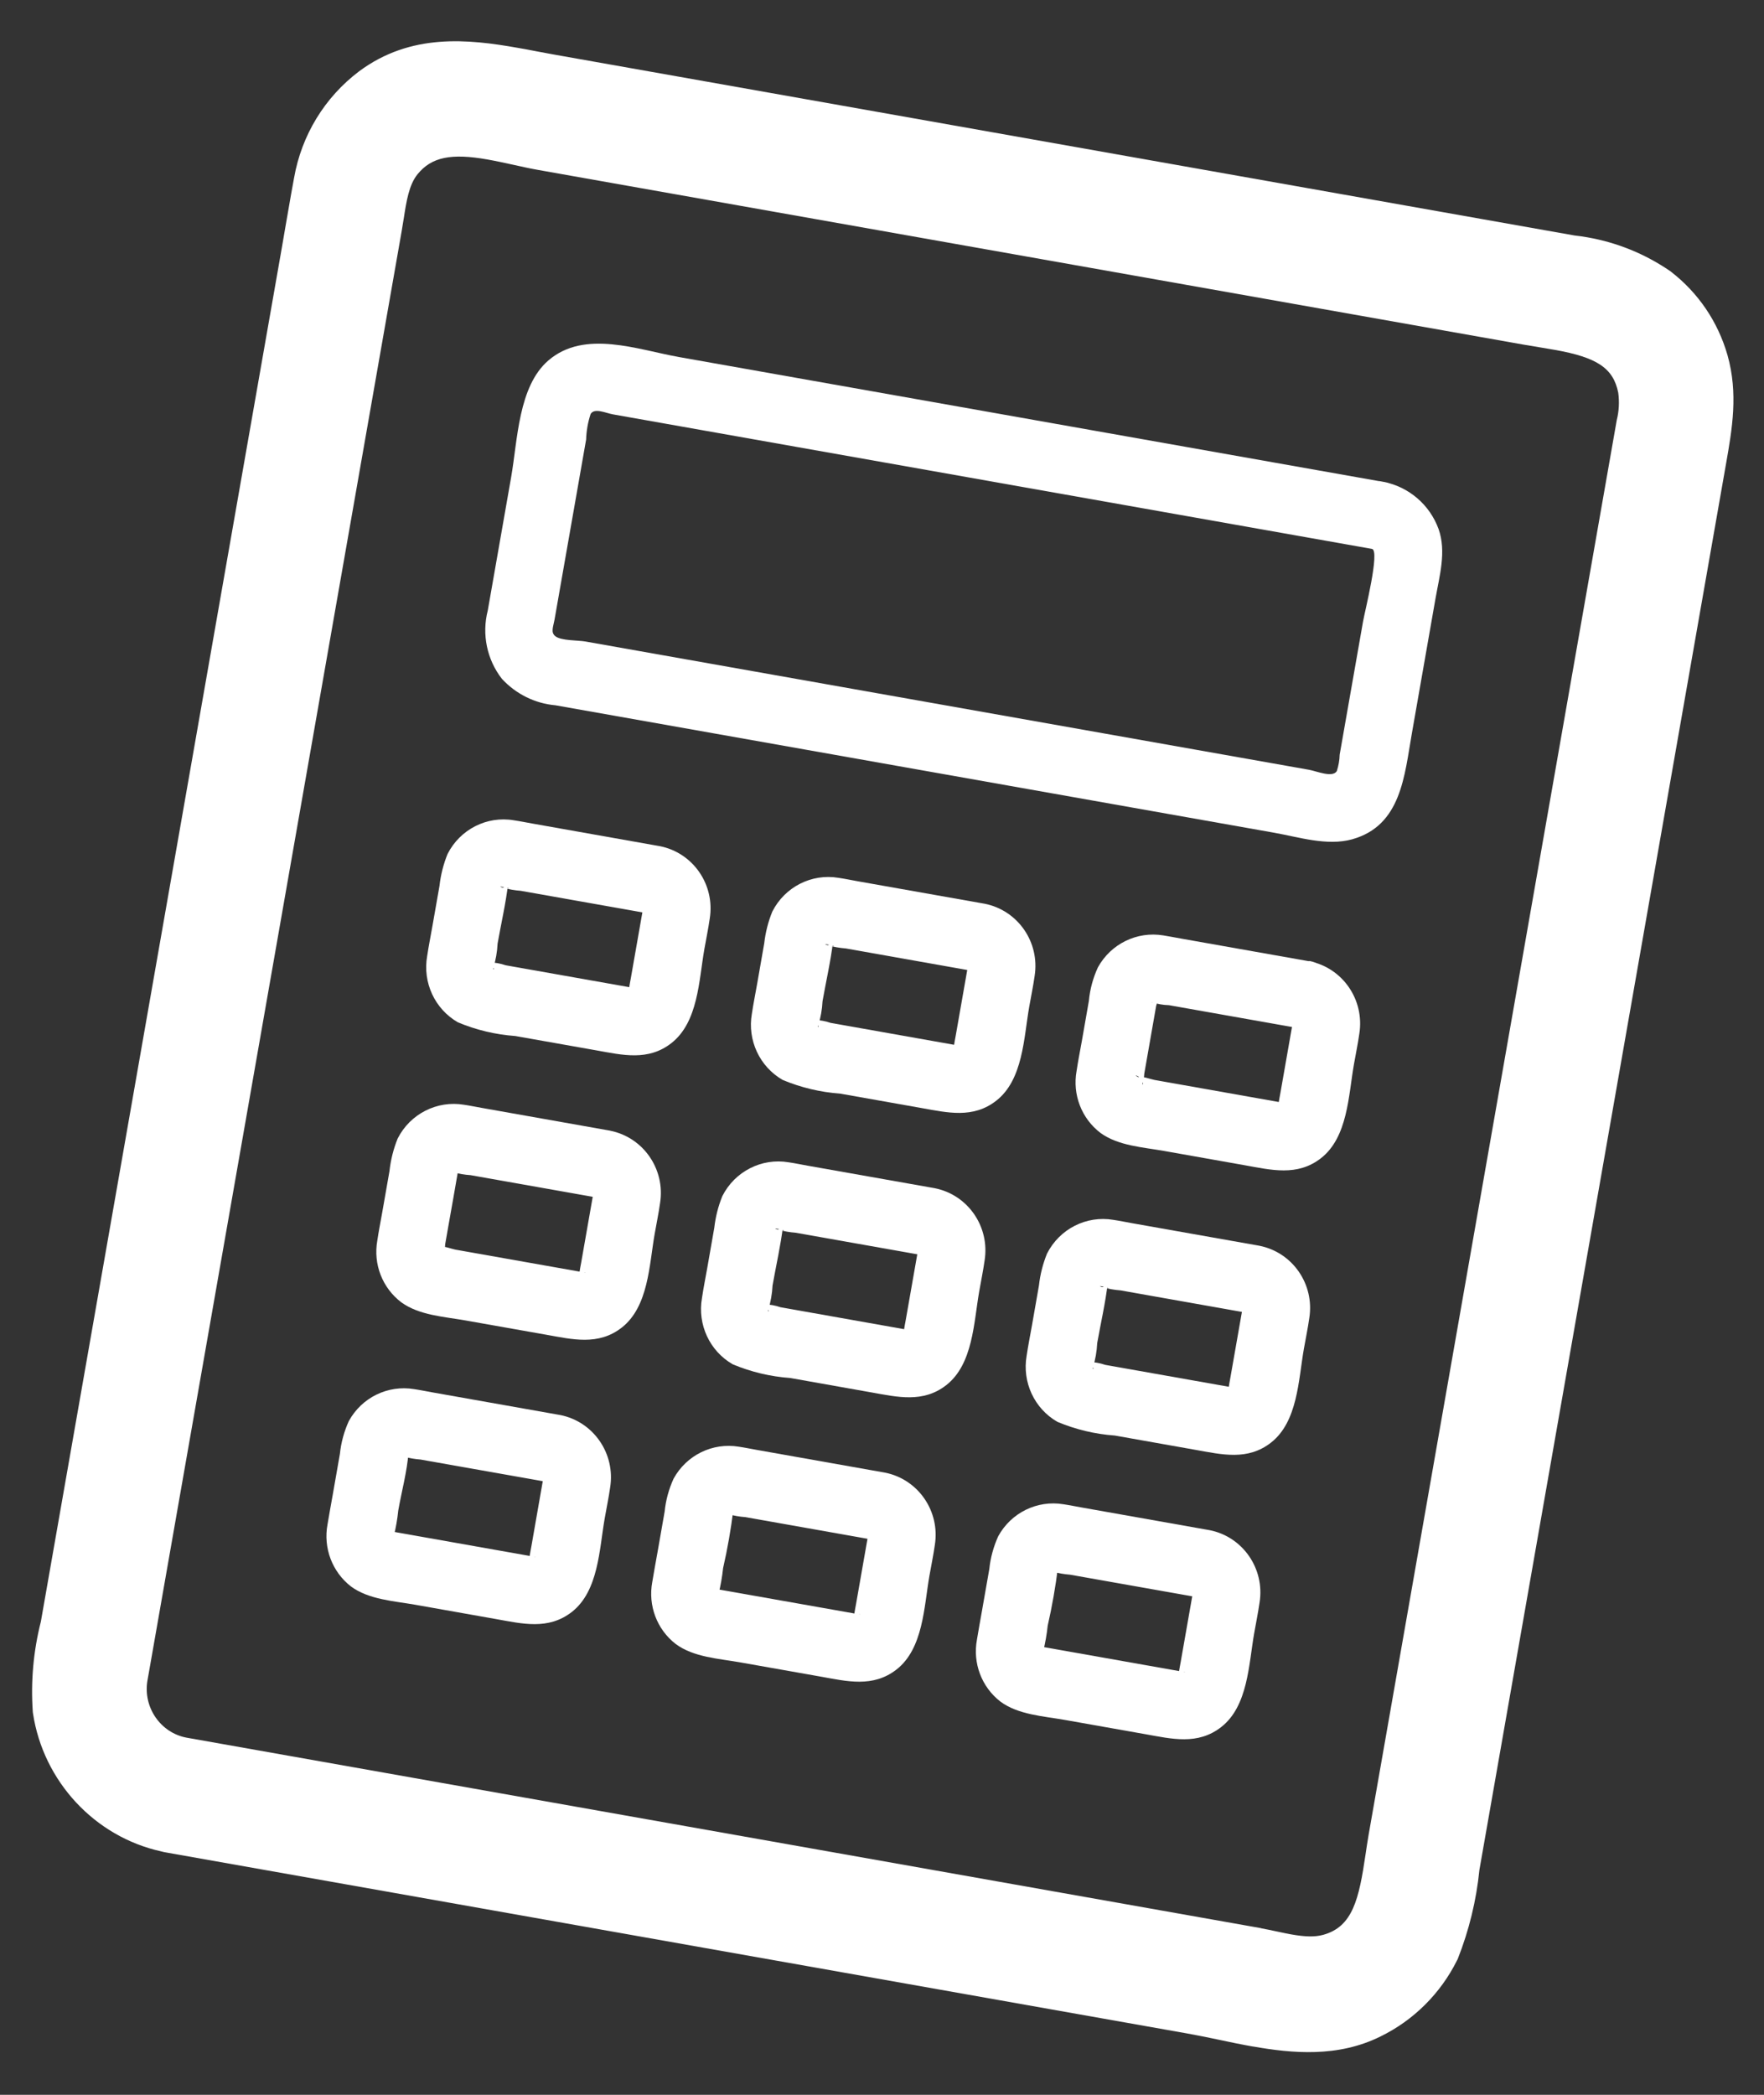
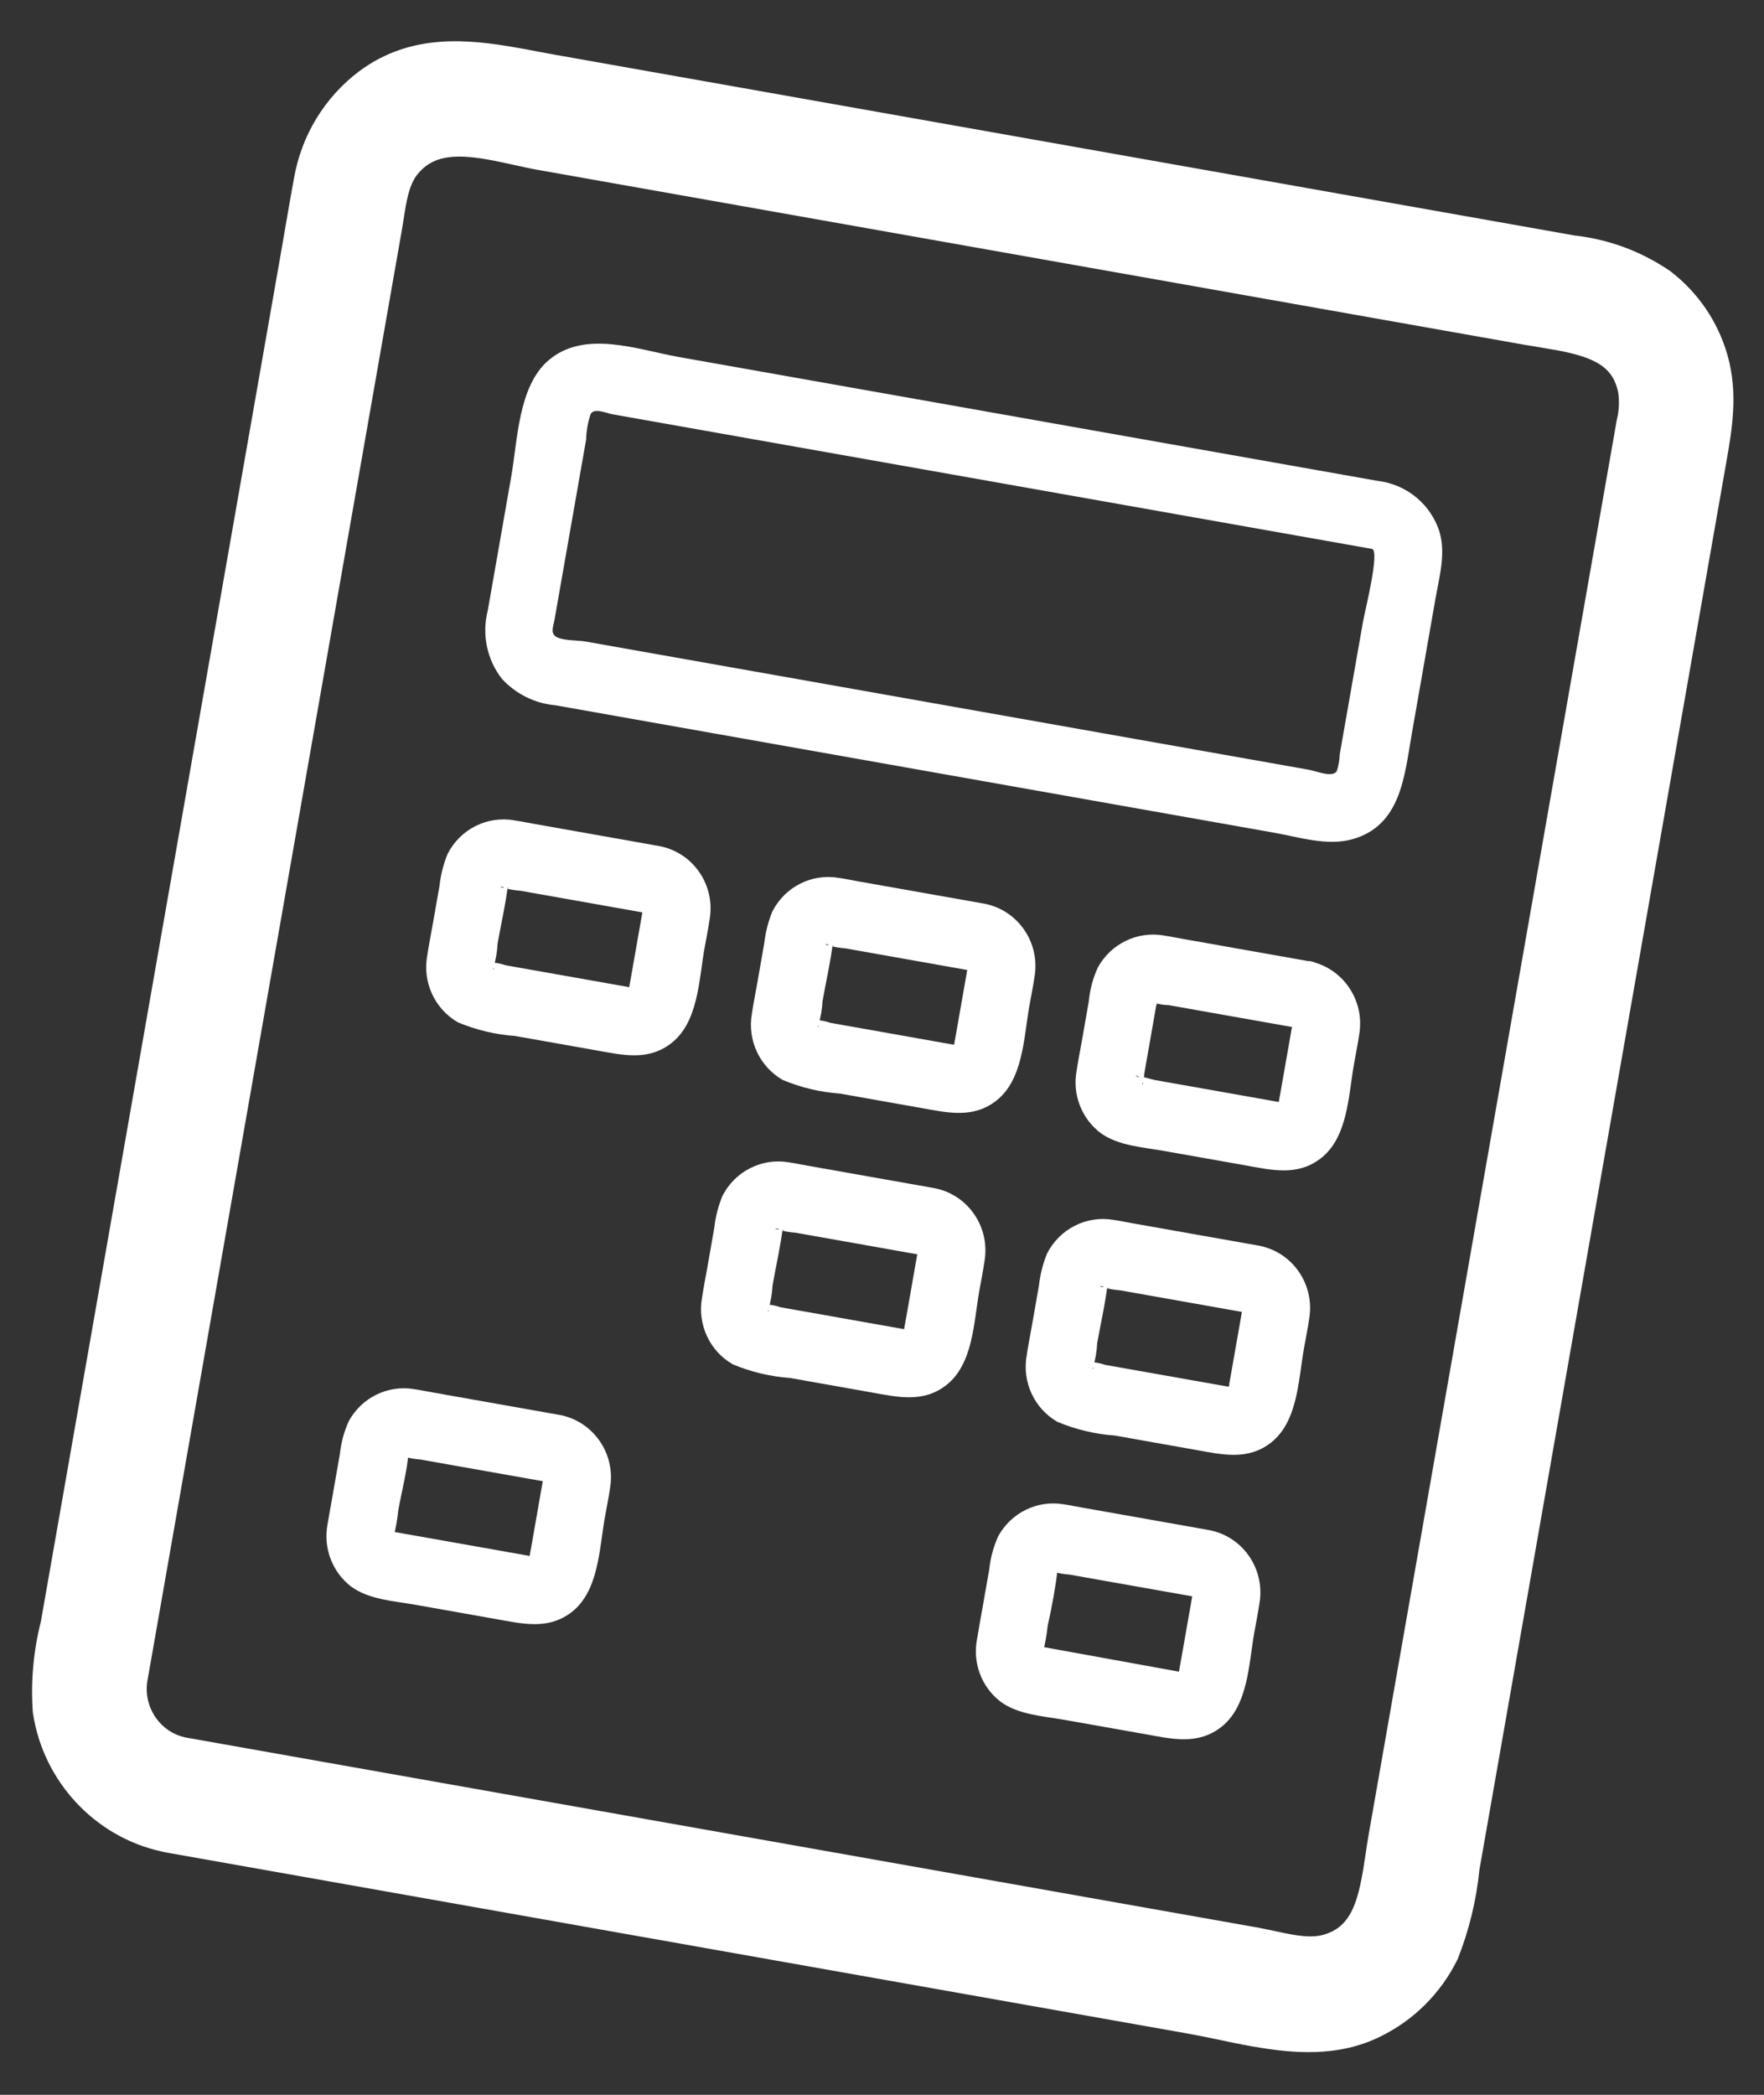
<svg xmlns="http://www.w3.org/2000/svg" width="48" height="57" viewBox="0 0 48 57" fill="none">
  <rect x="0" y="0" width="48" height="57" fill="#333333" stroke="none" />
  <path d="M37.657 13.115L18.481 9.716C17.349 9.515 15.908 8.96 14.923 9.807C14.102 10.512 14.085 11.981 13.909 12.982L13.273 16.61C13.106 17.259 13.249 17.947 13.658 18.472C14.039 18.885 14.558 19.142 15.115 19.191L34.663 22.657C35.343 22.777 36.112 23.027 36.794 22.837C38.13 22.464 38.216 21.106 38.419 19.951L39.061 16.287C39.169 15.67 39.362 15.011 39.145 14.395C38.904 13.735 38.34 13.25 37.656 13.113C36.509 12.836 36.193 14.66 37.336 14.937C37.553 14.989 37.136 16.647 37.091 16.903L36.454 20.532C36.45 20.685 36.423 20.837 36.375 20.983C36.256 21.169 35.827 20.983 35.622 20.946L15.928 17.455C15.724 17.419 15.266 17.437 15.11 17.31C14.98 17.206 15.055 17.054 15.089 16.862L15.949 11.96C15.956 11.724 15.997 11.49 16.071 11.266C16.175 11.089 16.483 11.24 16.674 11.274L37.34 14.937C38.499 15.143 38.821 13.318 37.658 13.112L37.657 13.115Z" fill="white" />
  <path fill-rule="evenodd" clip-rule="evenodd" d="M33.16 55.5C33.465 55.565 33.781 55.631 34.1 55.687L34.098 55.685C35.162 55.873 36.408 55.989 37.568 55.41C38.463 54.974 39.2 54.241 39.646 53.343L39.658 53.321L39.668 53.299C39.974 52.524 40.173 51.709 40.256 50.879L46.968 12.613C47.133 11.676 47.303 10.707 47.005 9.657C46.743 8.751 46.212 7.969 45.47 7.394L45.442 7.373C44.763 6.909 44.01 6.602 43.203 6.459C43.084 6.438 42.963 6.42 42.842 6.407L15.112 1.491C15.028 1.476 14.945 1.461 14.861 1.445C14.777 1.429 14.692 1.413 14.608 1.398C14.436 1.363 14.263 1.333 14.09 1.302C12.739 1.063 11.18 0.895 9.772 1.94C8.833 2.649 8.205 3.683 8.002 4.84C7.945 5.141 7.893 5.442 7.841 5.744C7.82 5.864 7.799 5.985 7.778 6.105C7.744 6.313 7.707 6.521 7.671 6.729L1.112 44.124C0.909 44.925 0.835 45.748 0.892 46.573L0.894 46.597L0.898 46.622C1.178 48.472 2.579 49.978 4.386 50.376C4.428 50.389 4.472 50.397 4.517 50.405L32.307 55.331C32.583 55.38 32.863 55.438 33.16 55.5ZM34.737 52.554C34.595 52.523 34.456 52.494 34.318 52.469L34.319 52.466L5.106 47.287L5.073 47.281C4.368 47.148 3.891 46.457 4.011 45.734L4.057 45.475L10.932 6.276C10.95 6.174 10.967 6.07 10.983 5.963L10.984 5.957L10.985 5.954C11.058 5.479 11.128 5.027 11.364 4.738C11.742 4.275 12.275 4.164 13.267 4.34C13.498 4.381 13.735 4.433 13.964 4.483C14.19 4.533 14.421 4.585 14.644 4.624L41.479 9.381C41.613 9.405 41.753 9.428 41.893 9.45C42.03 9.473 42.17 9.495 42.307 9.52C43.464 9.725 43.901 10.021 44.034 10.687C44.067 10.934 44.055 11.185 43.994 11.427L37.24 49.932C37.211 50.102 37.184 50.278 37.158 50.457C36.979 51.673 36.811 52.426 36.004 52.647C35.785 52.707 35.526 52.704 35.137 52.635C35.037 52.617 34.937 52.596 34.837 52.575C34.804 52.568 34.771 52.561 34.737 52.554Z" fill="white" />
  <path d="M35.629 26.157L32.129 25.537C31.971 25.509 31.811 25.477 31.652 25.452C30.938 25.335 30.228 25.682 29.876 26.32C29.743 26.608 29.658 26.918 29.629 27.236L29.438 28.326C29.39 28.597 29.335 28.869 29.295 29.14C29.178 29.783 29.43 30.437 29.948 30.829C30.433 31.179 31.099 31.215 31.674 31.317L33.863 31.705C34.581 31.832 35.3 32.019 35.945 31.514C36.674 30.944 36.692 29.814 36.841 28.965C36.89 28.684 36.949 28.404 36.989 28.123C37.133 27.204 36.535 26.335 35.631 26.155C35.133 26.071 34.661 26.405 34.569 26.907C34.492 27.409 34.819 27.881 35.311 27.979C35.064 27.922 35.372 28.03 35.255 27.954C35.146 27.881 35.344 28.11 35.21 27.916L35.191 27.872C35.163 27.808 35.166 27.819 35.199 27.9L35.179 27.811C35.184 27.903 35.186 27.913 35.183 27.841C35.2 27.726 35.164 27.898 35.16 27.92L34.842 29.733C34.823 29.839 34.801 29.946 34.786 30.051L34.771 30.14C34.765 30.173 34.775 30.144 34.803 30.054L34.772 30.123L34.821 30.046C34.762 30.112 34.755 30.12 34.804 30.07C34.856 30.047 34.964 29.914 34.847 30.028C34.851 30.023 35.058 29.97 34.859 30.013C34.888 30.007 34.918 30.006 34.947 30.012L31.413 29.385C31.322 29.369 31.068 29.273 30.979 29.308C30.955 29.317 30.786 29.177 31.058 29.341C30.897 29.242 31.068 29.358 31.074 29.369L31.02 29.323C31.09 29.407 31.104 29.421 31.065 29.367L31.045 29.339C31.098 29.447 31.106 29.454 31.068 29.358C31.076 29.367 31.123 29.569 31.088 29.383C31.128 29.595 31.077 29.492 31.094 29.458C31.119 29.378 31.133 29.297 31.137 29.214L31.46 27.371C31.484 27.301 31.497 27.225 31.498 27.151C31.494 27.137 31.403 27.309 31.494 27.166C31.377 27.35 31.465 27.225 31.482 27.194L31.408 27.259C31.478 27.212 31.483 27.206 31.422 27.242L31.379 27.265C31.475 27.233 31.465 27.233 31.35 27.267C31.44 27.27 31.44 27.301 31.321 27.264C31.328 27.265 31.338 27.265 31.345 27.268C31.493 27.32 31.65 27.347 31.808 27.351L35.307 27.971C35.805 28.059 36.281 27.722 36.369 27.219C36.457 26.716 36.124 26.235 35.627 26.147L35.629 26.157Z" fill="white" />
-   <path d="M32.915 41.636L29.435 41.019C29.269 40.99 29.104 40.955 28.939 40.931C28.226 40.812 27.514 41.159 27.163 41.8C27.035 42.083 26.952 42.383 26.92 42.693L26.725 43.805C26.678 44.074 26.627 44.343 26.584 44.612C26.464 45.25 26.709 45.901 27.218 46.297C27.705 46.661 28.402 46.697 28.981 46.8L31.17 47.188C31.881 47.314 32.59 47.493 33.23 46.993C33.96 46.423 33.978 45.291 34.127 44.443C34.176 44.163 34.234 43.883 34.274 43.603C34.42 42.685 33.819 41.815 32.916 41.636C32.418 41.551 31.946 41.886 31.854 42.388C31.778 42.889 32.105 43.361 32.597 43.46C32.349 43.403 32.657 43.51 32.541 43.433C32.431 43.362 32.63 43.589 32.495 43.394C32.479 43.37 32.421 43.22 32.484 43.381C32.426 43.232 32.455 43.311 32.47 43.369C32.435 43.232 32.465 43.3 32.447 43.405L32.129 45.215C32.111 45.318 32.089 45.421 32.075 45.523L32.06 45.609C32.05 45.668 32.15 45.398 32.06 45.608C32.125 45.463 32.111 45.544 32.06 45.587C32.08 45.568 32.275 45.38 32.135 45.513C32.135 45.513 32.348 45.444 32.147 45.498C32.212 45.479 32.269 45.502 32.237 45.497L28.266 44.793C28.248 44.789 28.208 44.788 28.293 44.807L28.337 44.824C28.242 44.777 28.245 44.783 28.344 44.843C28.338 44.83 28.223 44.671 28.352 44.857C28.481 45.044 28.371 44.88 28.363 44.871L28.383 44.96C28.379 44.868 28.377 44.858 28.377 44.93C28.361 45.041 28.382 44.946 28.386 44.935C28.443 44.704 28.484 44.47 28.509 44.234C28.629 43.706 28.723 43.172 28.789 42.635C28.786 42.661 28.74 42.785 28.783 42.658L28.727 42.74C28.784 42.675 28.787 42.669 28.735 42.718L28.699 42.752C28.784 42.696 28.774 42.699 28.67 42.758C28.704 42.753 28.851 42.712 28.641 42.76C28.794 42.727 28.657 42.767 28.612 42.757C28.621 42.759 28.632 42.761 28.641 42.762C28.797 42.807 28.955 42.835 29.116 42.847L32.596 43.463C33.094 43.552 33.57 43.214 33.658 42.712C33.746 42.209 33.413 41.728 32.916 41.64L32.915 41.636Z" fill="white" />
-   <path d="M24.08 40.07L20.601 39.453C20.435 39.424 20.27 39.389 20.105 39.365C19.391 39.246 18.68 39.593 18.329 40.234C18.2 40.517 18.117 40.817 18.086 41.127L17.891 42.239C17.843 42.508 17.793 42.777 17.749 43.046C17.63 43.684 17.874 44.335 18.384 44.731C18.871 45.095 19.567 45.131 20.147 45.234L22.334 45.621C23.045 45.748 23.754 45.926 24.394 45.428C25.123 44.859 25.142 43.726 25.29 42.879C25.339 42.599 25.398 42.319 25.438 42.037C25.584 41.119 24.985 40.249 24.08 40.07C23.582 39.985 23.11 40.319 23.018 40.822C22.941 41.323 23.268 41.795 23.76 41.893C23.513 41.836 23.821 41.944 23.705 41.867C23.595 41.796 23.794 42.023 23.659 41.828C23.643 41.804 23.584 41.653 23.648 41.815C23.59 41.666 23.619 41.745 23.634 41.803C23.6 41.664 23.629 41.733 23.611 41.837L23.293 43.649C23.275 43.752 23.253 43.855 23.239 43.957L23.224 44.043C23.213 44.102 23.313 43.831 23.224 44.041C23.289 43.897 23.274 43.978 23.224 44.02C23.244 44.001 23.439 43.814 23.299 43.946C23.299 43.946 23.512 43.878 23.311 43.931C23.378 43.913 23.434 43.936 23.401 43.93L19.431 43.227C19.413 43.224 19.374 43.222 19.459 43.241L19.503 43.258C19.408 43.211 19.41 43.217 19.509 43.277C19.504 43.264 19.389 43.105 19.518 43.291C19.647 43.478 19.536 43.314 19.529 43.305L19.549 43.394C19.544 43.302 19.542 43.292 19.544 43.364C19.529 43.476 19.549 43.38 19.553 43.37C19.61 43.139 19.651 42.905 19.676 42.668C19.797 42.141 19.89 41.606 19.956 41.069C19.954 41.095 19.907 41.22 19.95 41.093L19.895 41.174C19.951 41.11 19.954 41.103 19.902 41.153L19.866 41.186C19.949 41.13 19.94 41.133 19.837 41.192C19.874 41.187 20.018 41.147 19.808 41.195C19.961 41.161 19.824 41.201 19.779 41.191C19.788 41.193 19.799 41.195 19.808 41.197C19.964 41.241 20.122 41.27 20.284 41.281L23.763 41.898C24.261 41.986 24.737 41.649 24.826 41.146C24.914 40.643 24.581 40.162 24.083 40.074L24.08 40.07Z" fill="white" />
+   <path d="M32.915 41.636L29.435 41.019C29.269 40.99 29.104 40.955 28.939 40.931C28.226 40.812 27.514 41.159 27.163 41.8C27.035 42.083 26.952 42.383 26.92 42.693L26.725 43.805C26.678 44.074 26.627 44.343 26.584 44.612C26.464 45.25 26.709 45.901 27.218 46.297C27.705 46.661 28.402 46.697 28.981 46.8L31.17 47.188C31.881 47.314 32.59 47.493 33.23 46.993C33.96 46.423 33.978 45.291 34.127 44.443C34.176 44.163 34.234 43.883 34.274 43.603C34.42 42.685 33.819 41.815 32.916 41.636C32.418 41.551 31.946 41.886 31.854 42.388C31.778 42.889 32.105 43.361 32.597 43.46C32.349 43.403 32.657 43.51 32.541 43.433C32.431 43.362 32.63 43.589 32.495 43.394C32.479 43.37 32.421 43.22 32.484 43.381C32.426 43.232 32.455 43.311 32.47 43.369C32.435 43.232 32.465 43.3 32.447 43.405L32.129 45.215C32.111 45.318 32.089 45.421 32.075 45.523L32.06 45.609C32.05 45.668 32.15 45.398 32.06 45.608C32.125 45.463 32.111 45.544 32.06 45.587C32.08 45.568 32.275 45.38 32.135 45.513C32.135 45.513 32.348 45.444 32.147 45.498L28.266 44.793C28.248 44.789 28.208 44.788 28.293 44.807L28.337 44.824C28.242 44.777 28.245 44.783 28.344 44.843C28.338 44.83 28.223 44.671 28.352 44.857C28.481 45.044 28.371 44.88 28.363 44.871L28.383 44.96C28.379 44.868 28.377 44.858 28.377 44.93C28.361 45.041 28.382 44.946 28.386 44.935C28.443 44.704 28.484 44.47 28.509 44.234C28.629 43.706 28.723 43.172 28.789 42.635C28.786 42.661 28.74 42.785 28.783 42.658L28.727 42.74C28.784 42.675 28.787 42.669 28.735 42.718L28.699 42.752C28.784 42.696 28.774 42.699 28.67 42.758C28.704 42.753 28.851 42.712 28.641 42.76C28.794 42.727 28.657 42.767 28.612 42.757C28.621 42.759 28.632 42.761 28.641 42.762C28.797 42.807 28.955 42.835 29.116 42.847L32.596 43.463C33.094 43.552 33.57 43.214 33.658 42.712C33.746 42.209 33.413 41.728 32.916 41.64L32.915 41.636Z" fill="white" />
  <path d="M15.243 38.503L11.764 37.886C11.598 37.857 11.433 37.822 11.268 37.798C10.554 37.679 9.843 38.026 9.492 38.667C9.363 38.95 9.281 39.251 9.249 39.56L9.054 40.673C9.007 40.942 8.956 41.21 8.912 41.48C8.793 42.117 9.038 42.769 9.547 43.165C10.034 43.528 10.73 43.564 11.31 43.667L13.499 44.055C14.21 44.181 14.919 44.36 15.559 43.862C16.288 43.292 16.306 42.16 16.455 41.312C16.504 41.032 16.563 40.752 16.603 40.471C16.749 39.553 16.15 38.683 15.245 38.503C14.747 38.419 14.275 38.753 14.183 39.255C14.106 39.756 14.433 40.228 14.925 40.327C14.678 40.27 14.986 40.378 14.87 40.3C14.76 40.229 14.959 40.456 14.824 40.262C14.807 40.238 14.749 40.087 14.813 40.248C14.755 40.099 14.786 40.179 14.798 40.236C14.764 40.097 14.794 40.167 14.775 40.27L14.458 42.083C14.44 42.186 14.418 42.288 14.404 42.39L14.388 42.477C14.378 42.536 14.478 42.265 14.389 42.475C14.454 42.331 14.439 42.412 14.389 42.454C14.409 42.435 14.604 42.247 14.464 42.38C14.464 42.38 14.677 42.312 14.476 42.365C14.543 42.347 14.599 42.37 14.566 42.364L10.595 41.66C10.576 41.657 10.537 41.656 10.622 41.674L10.664 41.691C10.571 41.644 10.572 41.65 10.67 41.709C10.665 41.697 10.55 41.538 10.679 41.724C10.808 41.911 10.698 41.747 10.69 41.738L10.71 41.827C10.705 41.735 10.703 41.725 10.706 41.797C10.69 41.909 10.71 41.813 10.714 41.803C10.772 41.572 10.813 41.338 10.837 41.101C10.929 40.578 11.079 40.033 11.118 39.502C11.115 39.528 11.069 39.653 11.112 39.526L11.056 39.607C11.112 39.543 11.116 39.536 11.064 39.586L11.028 39.619C11.111 39.563 11.103 39.566 10.998 39.625C11.033 39.62 11.179 39.58 10.968 39.627C11.12 39.594 10.984 39.634 10.938 39.624C10.947 39.626 10.959 39.628 10.968 39.629C11.123 39.674 11.282 39.702 11.443 39.714L14.923 40.33C15.42 40.419 15.897 40.081 15.985 39.578C16.073 39.076 15.74 38.595 15.243 38.507L15.243 38.503Z" fill="white" />
  <path d="M34.271 33.897L30.81 33.284C30.639 33.254 30.466 33.217 30.294 33.192C29.56 33.068 28.83 33.44 28.49 34.111C28.378 34.387 28.304 34.678 28.271 34.976L28.08 36.067C28.032 36.339 27.976 36.614 27.936 36.888C27.81 37.607 28.145 38.329 28.774 38.689C29.271 38.897 29.799 39.023 30.336 39.061L32.545 39.453C33.25 39.578 33.95 39.749 34.583 39.255C35.312 38.686 35.331 37.553 35.479 36.706C35.528 36.426 35.587 36.146 35.627 35.864C35.773 34.946 35.174 34.076 34.269 33.897C33.771 33.813 33.299 34.147 33.207 34.649C33.13 35.15 33.457 35.622 33.949 35.721C33.702 35.663 34.01 35.771 33.894 35.694C33.784 35.623 33.983 35.85 33.848 35.655C33.832 35.631 33.773 35.481 33.837 35.642C33.779 35.493 33.808 35.572 33.822 35.63C33.787 35.49 33.818 35.561 33.799 35.666L33.481 37.478C33.464 37.58 33.442 37.684 33.428 37.786C33.419 37.811 33.414 37.839 33.413 37.867C33.434 37.943 33.488 37.675 33.413 37.87C33.469 37.73 33.464 37.804 33.413 37.85C33.43 37.834 33.619 37.732 33.522 37.763C33.379 37.807 33.735 37.702 33.499 37.762C33.499 37.762 33.593 37.762 33.59 37.761L30.074 37.138C29.93 37.088 29.781 37.062 29.629 37.059C29.623 37.062 29.613 37.056 29.605 37.055L29.692 37.087L29.624 37.056L29.7 37.106C29.635 37.047 29.627 37.04 29.676 37.089C29.699 37.142 29.83 37.252 29.72 37.132C29.723 37.137 29.778 37.346 29.734 37.144C29.771 37.312 29.722 37.248 29.74 37.21C29.806 36.994 29.845 36.771 29.856 36.545C29.952 36.002 30.08 35.453 30.144 34.904C30.153 34.833 30.069 35.052 30.13 34.941C30.191 34.83 29.983 35.071 30.146 34.927C30.103 34.967 30.056 35.002 30.002 35.029C30.148 34.944 30.025 35.036 29.983 35.021C29.729 34.933 30.522 35.117 29.966 35.018C29.977 35.02 29.988 35.022 30.001 35.025C30.16 35.07 30.324 35.099 30.489 35.111L33.951 35.725C34.448 35.813 34.925 35.476 35.013 34.973C35.101 34.47 34.768 33.989 34.27 33.901L34.271 33.897Z" fill="white" />
  <path d="M25.436 32.331L21.975 31.718C21.804 31.688 21.632 31.651 21.459 31.626C20.726 31.502 19.995 31.874 19.656 32.545C19.543 32.821 19.47 33.112 19.436 33.41L19.245 34.501C19.197 34.773 19.141 35.048 19.101 35.322C18.975 36.041 19.311 36.763 19.939 37.123C20.436 37.331 20.965 37.457 21.501 37.495L23.71 37.887C24.416 38.012 25.115 38.183 25.748 37.69C26.478 37.12 26.496 35.987 26.645 35.14C26.694 34.86 26.752 34.58 26.792 34.298C26.938 33.38 26.339 32.51 25.435 32.331C24.936 32.247 24.464 32.581 24.372 33.083C24.296 33.584 24.623 34.056 25.115 34.155C24.867 34.097 25.175 34.205 25.059 34.128C24.95 34.057 25.148 34.284 25.013 34.089C24.997 34.065 24.939 33.915 25.003 34.076C24.944 33.927 24.974 34.006 24.988 34.064C24.952 33.925 24.983 33.995 24.965 34.1L24.647 35.912C24.629 36.015 24.607 36.118 24.593 36.22C24.585 36.245 24.58 36.273 24.578 36.301C24.599 36.377 24.654 36.109 24.578 36.304C24.634 36.164 24.629 36.238 24.578 36.284C24.596 36.268 24.785 36.164 24.687 36.195C24.544 36.24 24.901 36.134 24.665 36.195C24.665 36.195 24.759 36.194 24.755 36.194L21.239 35.57C21.096 35.52 20.946 35.494 20.795 35.491C20.788 35.494 20.778 35.489 20.771 35.487L20.857 35.52L20.789 35.489L20.865 35.538C20.8 35.479 20.792 35.472 20.842 35.521C20.865 35.574 20.996 35.685 20.885 35.564C20.888 35.569 20.944 35.778 20.9 35.577C20.936 35.744 20.887 35.681 20.905 35.642C20.971 35.426 21.011 35.203 21.022 34.977C21.117 34.434 21.245 33.885 21.31 33.336C21.319 33.265 21.235 33.484 21.296 33.373C21.357 33.263 21.147 33.503 21.311 33.359C21.269 33.399 21.221 33.434 21.168 33.461C21.314 33.377 21.191 33.469 21.148 33.453C20.895 33.365 21.688 33.549 21.132 33.451C21.143 33.453 21.154 33.455 21.166 33.457C21.326 33.502 21.49 33.531 21.655 33.543L25.116 34.157C25.614 34.245 26.09 33.908 26.178 33.405C26.267 32.902 25.934 32.422 25.436 32.333L25.436 32.331Z" fill="white" />
-   <path d="M16.6 30.765L13.121 30.148C12.955 30.119 12.79 30.084 12.625 30.06C11.891 29.938 11.161 30.308 10.821 30.979C10.706 31.262 10.631 31.561 10.598 31.866L10.401 32.988C10.357 33.244 10.304 33.499 10.267 33.756C10.152 34.397 10.405 35.047 10.921 35.437C11.411 35.792 12.093 35.827 12.671 35.93L14.858 36.317C15.569 36.443 16.28 36.623 16.918 36.124C17.647 35.554 17.665 34.422 17.814 33.575C17.863 33.295 17.922 33.014 17.961 32.735C18.107 31.817 17.508 30.947 16.604 30.767C16.105 30.683 15.633 31.017 15.541 31.519C15.465 32.02 15.792 32.492 16.284 32.591C16.036 32.534 16.345 32.642 16.228 32.564C16.119 32.493 16.317 32.721 16.183 32.526C16.166 32.502 16.108 32.351 16.172 32.512C16.113 32.363 16.144 32.443 16.157 32.5C16.123 32.361 16.152 32.431 16.134 32.534L15.816 34.347C15.798 34.448 15.776 34.552 15.762 34.654L15.747 34.741C15.737 34.8 15.837 34.529 15.747 34.739C15.812 34.595 15.798 34.676 15.747 34.718C15.768 34.699 15.962 34.511 15.822 34.644C15.822 34.644 16.036 34.574 15.834 34.629C15.9 34.61 15.957 34.634 15.925 34.628L12.39 34.002C12.297 33.985 12.046 33.889 11.957 33.925C11.961 33.923 11.805 33.922 11.988 33.94L12.036 33.958C11.942 33.911 11.948 33.921 12.051 33.985C12.042 33.965 11.953 33.819 12.063 34.014C11.974 33.858 12.068 34.028 12.069 34.043C12.039 33.822 12.094 34.181 12.07 34.038C12.049 33.934 12.031 34.153 12.074 34.078C12.099 34.005 12.112 33.929 12.114 33.854L12.191 33.414C12.287 32.867 12.387 32.32 12.479 31.772C12.489 31.717 12.447 31.845 12.449 31.845C12.588 31.643 12.366 31.946 12.457 31.823C12.518 31.741 12.36 31.884 12.337 31.897C12.393 31.865 12.473 31.881 12.317 31.89C12.496 31.878 12.328 31.892 12.299 31.887C12.308 31.888 12.319 31.89 12.328 31.892C12.484 31.938 12.642 31.966 12.804 31.976L16.284 32.593C16.781 32.681 17.257 32.344 17.346 31.841C17.434 31.338 17.101 30.858 16.603 30.769L16.602 30.769L16.6 30.765Z" fill="white" />
  <path d="M26.795 24.591L23.334 23.978C23.163 23.947 22.991 23.911 22.818 23.886C22.084 23.762 21.354 24.134 21.015 24.805C20.902 25.081 20.829 25.372 20.795 25.67L20.604 26.762C20.556 27.035 20.5 27.31 20.459 27.584C20.333 28.302 20.669 29.023 21.297 29.385C21.795 29.593 22.323 29.719 22.86 29.757L25.071 30.149C25.776 30.274 26.475 30.445 27.109 29.95C27.838 29.38 27.857 28.247 28.005 27.4C28.054 27.12 28.113 26.84 28.153 26.558C28.299 25.64 27.7 24.771 26.795 24.591C26.297 24.507 25.825 24.841 25.733 25.343C25.657 25.844 25.983 26.316 26.475 26.415C26.228 26.358 26.536 26.465 26.42 26.39C26.31 26.317 26.509 26.546 26.374 26.351C26.357 26.327 26.299 26.177 26.363 26.338C26.305 26.189 26.334 26.268 26.348 26.326C26.312 26.186 26.343 26.257 26.325 26.362L26.007 28.174C25.989 28.277 25.967 28.38 25.953 28.482C25.945 28.507 25.94 28.535 25.939 28.563C25.959 28.639 26.014 28.371 25.938 28.567C25.995 28.427 25.989 28.5 25.938 28.546C25.956 28.53 26.145 28.427 26.048 28.457C25.904 28.502 26.261 28.396 26.025 28.457C26.025 28.457 26.119 28.456 26.116 28.456L22.6 27.832C22.456 27.782 22.307 27.756 22.155 27.753C22.149 27.754 22.139 27.75 22.131 27.749L22.218 27.782L22.15 27.751L22.226 27.8C22.159 27.741 22.153 27.734 22.202 27.783C22.225 27.836 22.356 27.947 22.245 27.826C22.248 27.831 22.304 28.04 22.26 27.839C22.296 28.008 22.248 27.943 22.265 27.906C22.331 27.69 22.371 27.467 22.382 27.241C22.478 26.696 22.606 26.149 22.67 25.6C22.678 25.529 22.595 25.748 22.656 25.637C22.717 25.526 22.507 25.767 22.672 25.623C22.629 25.663 22.581 25.698 22.528 25.725C22.674 25.64 22.551 25.732 22.508 25.717C22.255 25.629 23.048 25.813 22.492 25.714C22.503 25.716 22.514 25.718 22.526 25.721C22.686 25.766 22.85 25.795 23.015 25.807L26.476 26.421C26.974 26.509 27.45 26.174 27.538 25.669C27.627 25.166 27.296 24.686 26.796 24.597L26.795 24.591Z" fill="white" />
  <path d="M17.959 23.025L14.498 22.411C14.326 22.381 14.154 22.345 13.982 22.32C13.248 22.195 12.518 22.567 12.178 23.238C12.066 23.515 11.992 23.806 11.959 24.104L11.767 25.196C11.719 25.468 11.664 25.744 11.623 26.017C11.497 26.736 11.833 27.458 12.461 27.818C12.958 28.026 13.487 28.152 14.023 28.19L16.231 28.581C16.936 28.707 17.637 28.878 18.269 28.383C18.998 27.813 19.017 26.68 19.165 25.833C19.214 25.553 19.273 25.273 19.313 24.991C19.459 24.073 18.86 23.203 17.955 23.024C17.457 22.94 16.985 23.274 16.893 23.776C16.816 24.277 17.143 24.749 17.635 24.848C17.388 24.791 17.696 24.898 17.58 24.823C17.47 24.75 17.669 24.979 17.534 24.784C17.517 24.76 17.459 24.61 17.523 24.771C17.465 24.622 17.496 24.701 17.508 24.759C17.472 24.619 17.503 24.689 17.485 24.794L17.167 26.607C17.149 26.71 17.127 26.813 17.113 26.915C17.105 26.94 17.1 26.967 17.099 26.996C17.119 27.072 17.174 26.804 17.098 26.999C17.155 26.859 17.149 26.933 17.098 26.979C17.116 26.963 17.305 26.859 17.208 26.89C17.064 26.934 17.421 26.829 17.185 26.889C17.185 26.889 17.279 26.889 17.276 26.888L13.76 26.265C13.616 26.215 13.467 26.189 13.315 26.186C13.309 26.187 13.299 26.183 13.291 26.182L13.378 26.215L13.31 26.183L13.386 26.233C13.319 26.174 13.313 26.167 13.362 26.216C13.385 26.269 13.516 26.38 13.404 26.259C13.407 26.263 13.462 26.473 13.418 26.271C13.454 26.441 13.406 26.375 13.424 26.338C13.49 26.122 13.529 25.899 13.54 25.674C13.636 25.128 13.764 24.581 13.828 24.032C13.837 23.962 13.753 24.18 13.814 24.07C13.875 23.959 13.667 24.199 13.83 24.055C13.787 24.095 13.738 24.13 13.686 24.157C13.832 24.073 13.709 24.165 13.666 24.15C13.413 24.061 14.206 24.245 13.65 24.147C13.661 24.149 13.672 24.151 13.683 24.153C13.842 24.198 14.006 24.227 14.171 24.239L17.633 24.853C18.13 24.941 18.606 24.606 18.695 24.101C18.783 23.598 18.452 23.118 17.952 23.029L17.959 23.025Z" fill="white" />
</svg>